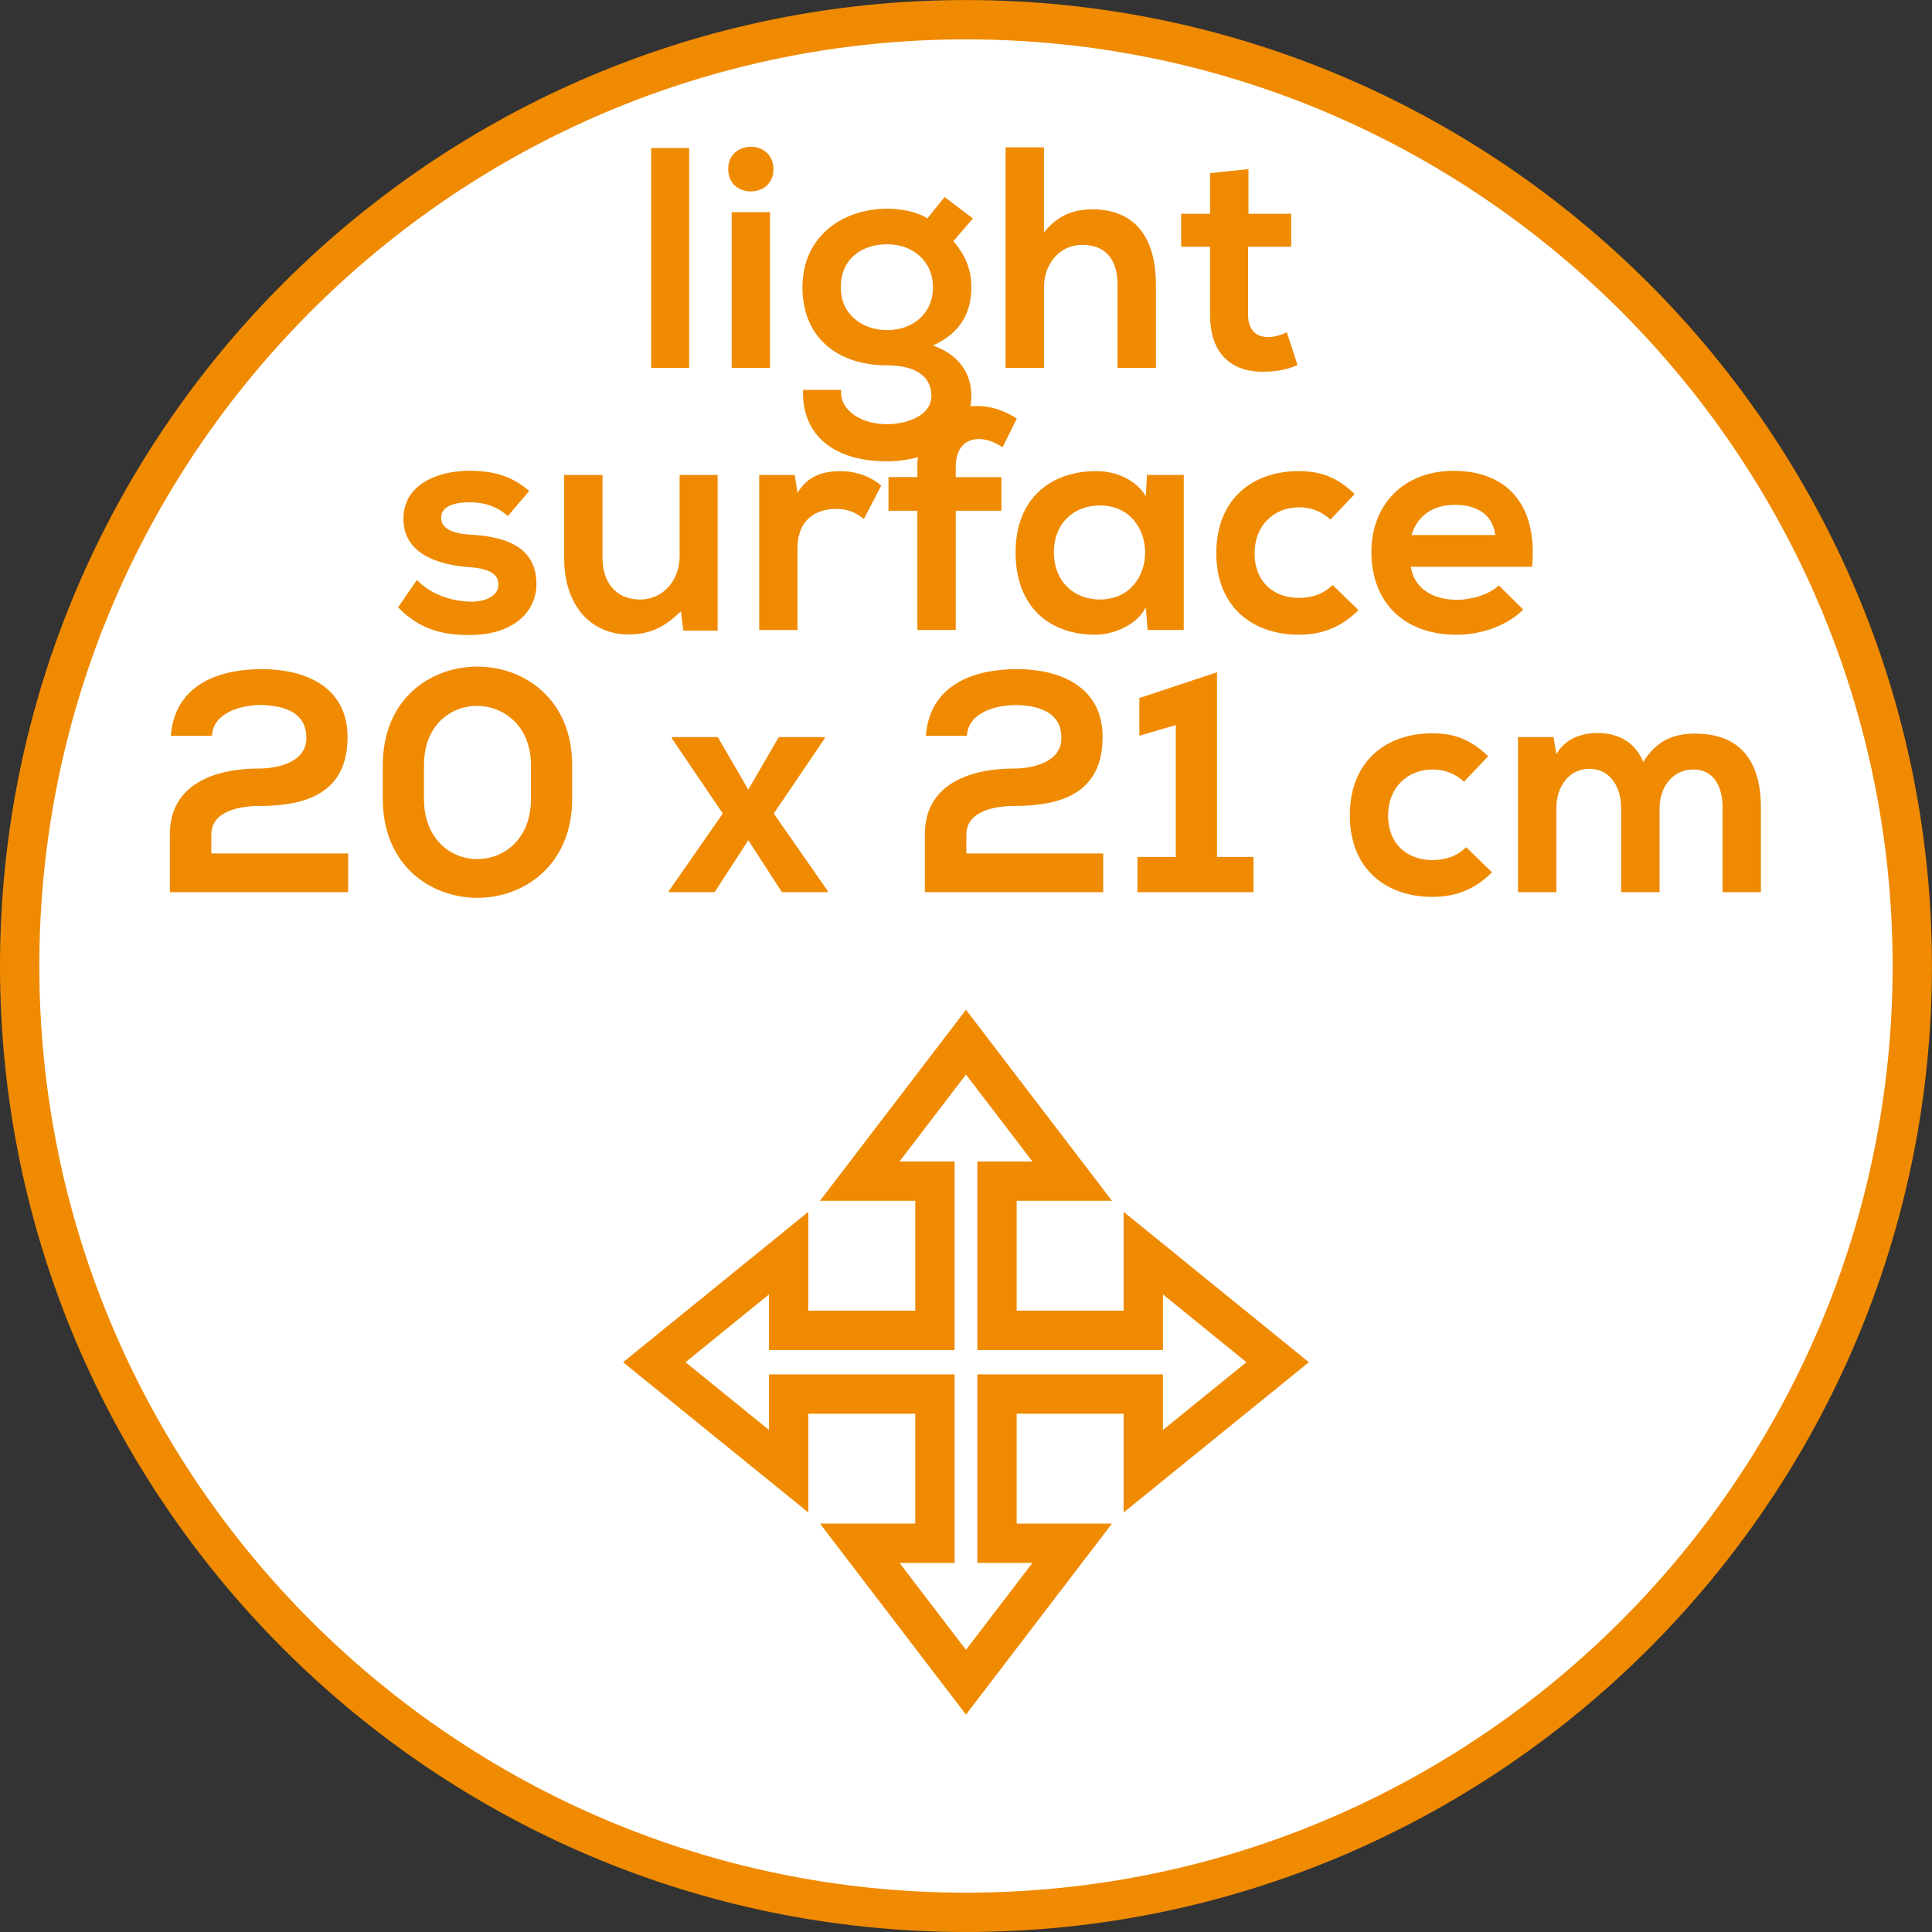
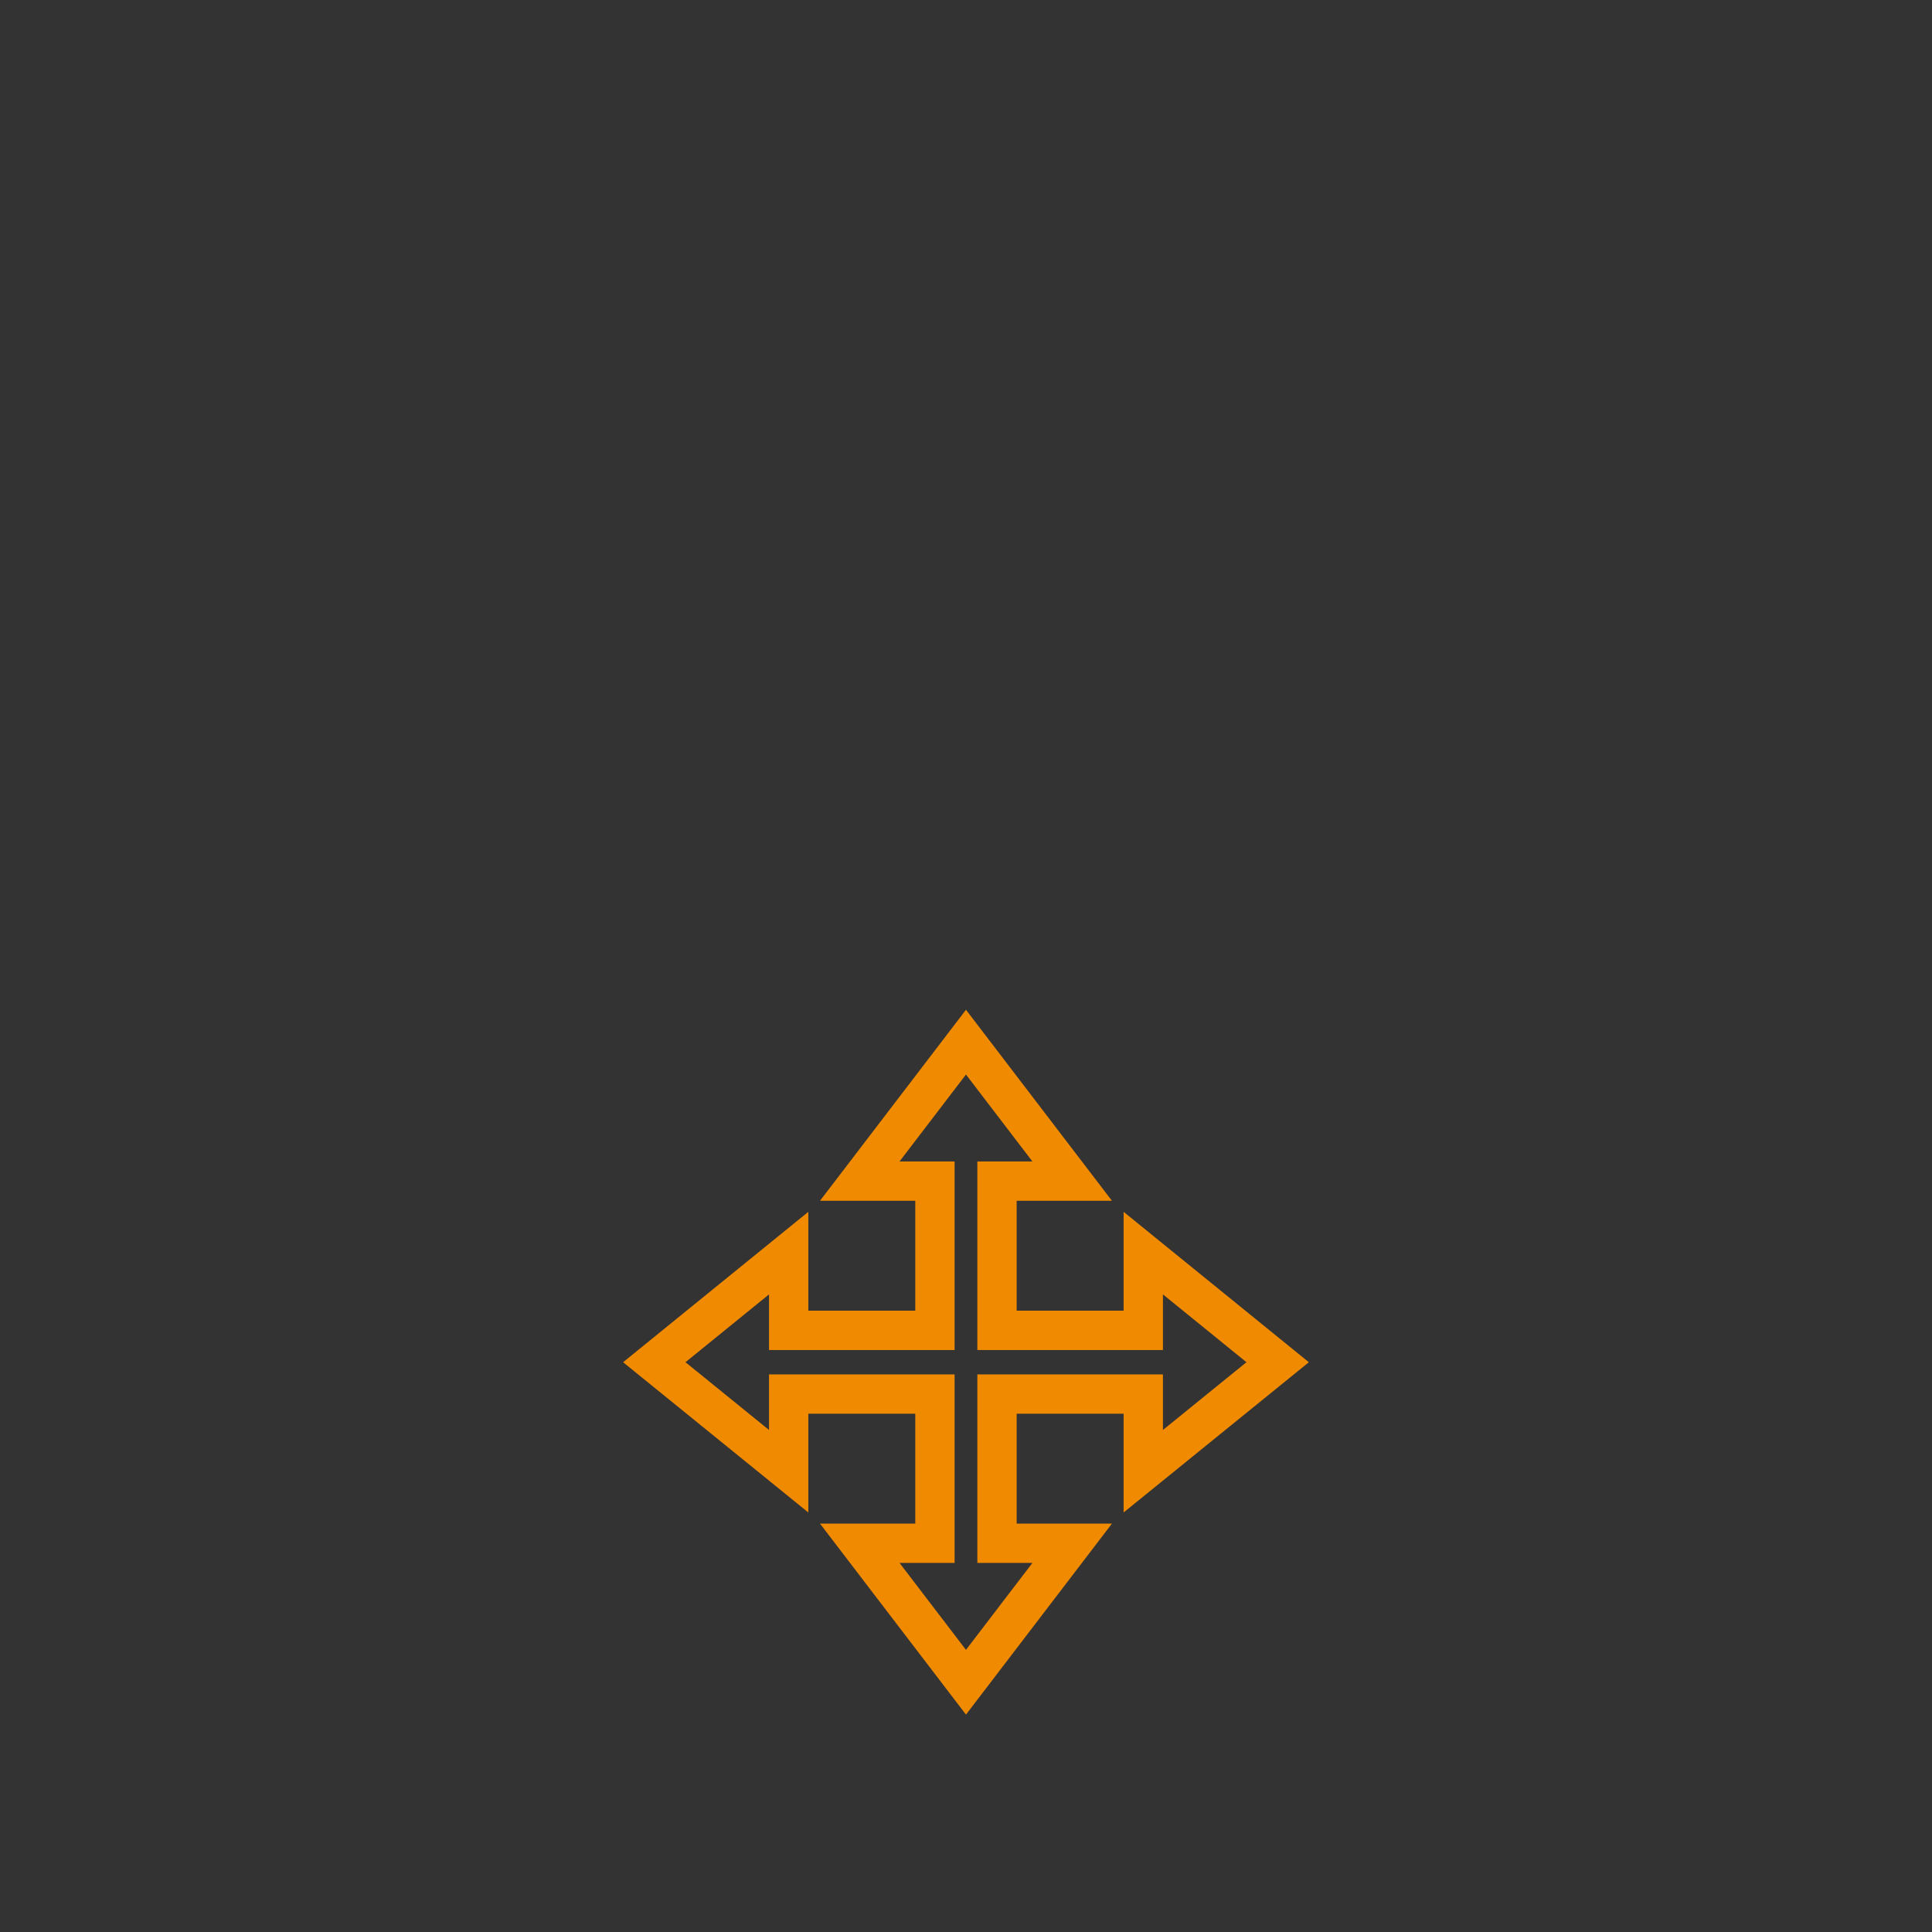
<svg xmlns="http://www.w3.org/2000/svg" xmlns:xlink="http://www.w3.org/1999/xlink" version="1.1" id="Ebene_1" x="0px" y="0px" width="36.851px" height="36.851px" viewBox="0 0 36.851 36.851" enable-background="new 0 0 36.851 36.851" xml:space="preserve">
  <rect x="0" y="0" width="36.851" height="36.851" fill="#333333" stroke="none" />
  <g>
    <defs>
      <rect id="SVGID_1_" y="0" width="36.85" height="36.85" />
    </defs>
    <clipPath id="SVGID_2_">
      <use xlink:href="#SVGID_1_" overflow="visible" />
    </clipPath>
-     <path clip-path="url(#SVGID_2_)" fill="#FFFFFF" d="M18.425,36.476c9.953,0,18.05-8.097,18.05-18.05s-8.098-18.05-18.05-18.05   c-9.953,0-18.05,8.097-18.05,18.05S8.472,36.476,18.425,36.476" />
-     <path clip-path="url(#SVGID_2_)" fill="none" stroke="#F08A00" stroke-width="0.75" stroke-miterlimit="10" d="M18.425,36.476   c9.953,0,18.05-8.097,18.05-18.05s-8.098-18.05-18.05-18.05c-9.953,0-18.05,8.097-18.05,18.05S8.472,36.476,18.425,36.476z" />
  </g>
  <polygon fill="none" stroke="#F08A00" stroke-width="0.75" points="21.807,28.062 21.807,26.59 19.017,26.59 19.017,29.436   20.451,29.436 18.425,32.087 16.399,29.436 17.833,29.436 17.833,26.59 15.043,26.59 15.043,28.062 12.48,25.983 15.043,23.902   15.043,25.375 17.833,25.375 17.833,22.529 16.399,22.529 18.425,19.878 20.451,22.529 19.017,22.529 19.017,25.375 21.807,25.375   21.807,23.902 24.37,25.983 " />
  <g>
    <defs>
-       <rect id="SVGID_3_" y="0" width="36.85" height="36.85" />
-     </defs>
+       </defs>
    <clipPath id="SVGID_4_">
      <use xlink:href="#SVGID_3_" overflow="visible" />
    </clipPath>
-     <path clip-path="url(#SVGID_4_)" fill="#F08A00" d="M31.655,17.017v-1.608c0-0.39,0.246-0.732,0.642-0.732   c0.396,0,0.559,0.33,0.559,0.72v1.62h0.731v-1.62c0-0.894-0.408-1.404-1.254-1.404c-0.384,0-0.726,0.114-0.99,0.54   c-0.168-0.408-0.516-0.552-0.876-0.552c-0.282,0-0.618,0.102-0.78,0.408l-0.054-0.33h-0.678v2.958h0.731v-1.608   c0-0.39,0.229-0.744,0.631-0.744c0.401,0,0.605,0.354,0.605,0.744v1.608H31.655z M27.965,16.159   c-0.186,0.186-0.414,0.246-0.647,0.246c-0.456,0-0.841-0.288-0.841-0.852c0-0.516,0.354-0.876,0.853-0.876   c0.21,0,0.42,0.072,0.594,0.234l0.462-0.486c-0.33-0.318-0.642-0.438-1.067-0.438c-0.858,0-1.572,0.51-1.572,1.566   c0,1.044,0.714,1.554,1.572,1.554c0.438,0,0.798-0.132,1.14-0.468L27.965,16.159z M21.695,17.017h2.214v-0.672h-0.696v-3.522   l-1.481,0.492v0.718l0.695-0.203v2.515h-0.731V17.017z M18.443,14.035c0.018-0.414,0.492-0.588,0.955-0.588   c0.485,0.018,0.847,0.174,0.847,0.63c0,0.48-0.583,0.582-0.901,0.582c-0.828,0-1.703,0.288-1.703,1.254v1.104h3.401v-0.738h-2.61   v-0.36c0-0.456,0.558-0.546,0.912-0.546c0.89,0,1.687-0.24,1.687-1.314c0-0.984-0.846-1.296-1.632-1.296   c-0.805,0-1.663,0.282-1.739,1.272H18.443z M14.273,15.061l-0.582-1.002h-0.876v0.024l0.972,1.434l-1.032,1.482v0.018h0.876   l0.642-0.99l0.642,0.99h0.876v-0.018l-1.032-1.482l0.972-1.434v-0.024h-0.876L14.273,15.061z M7.302,15.241   c0,1.254,0.899,1.884,1.805,1.884c0.895,0,1.806-0.63,1.806-1.884v-0.648c0-1.254-0.911-1.878-1.806-1.878   c-0.906,0-1.805,0.624-1.805,1.878V15.241z M8.087,14.592c0-0.756,0.504-1.128,1.014-1.128c0.505,0,1.027,0.384,1.027,1.128v0.648   c0,0.762-0.51,1.146-1.027,1.146c-0.504,0-1.014-0.384-1.014-1.146V14.592z M4.043,14.035c0.018-0.414,0.492-0.588,0.954-0.588   c0.487,0.018,0.847,0.174,0.847,0.63c0,0.48-0.582,0.582-0.901,0.582c-0.828,0-1.703,0.288-1.703,1.254v1.104h3.401v-0.738h-2.61   v-0.36c0-0.456,0.558-0.546,0.912-0.546c0.889,0,1.686-0.24,1.686-1.314c0-0.984-0.845-1.296-1.632-1.296   c-0.804,0-1.661,0.282-1.739,1.272H4.043z" />
    <path clip-path="url(#SVGID_4_)" fill="#F08A00" d="M26.924,10.205c0.114-0.384,0.426-0.576,0.828-0.576   c0.426,0,0.721,0.192,0.77,0.576H26.924z M29.222,10.811c0.114-1.218-0.51-1.83-1.494-1.83c-0.96,0-1.57,0.648-1.57,1.548   c0,0.942,0.604,1.578,1.625,1.578c0.456,0,0.954-0.162,1.271-0.48l-0.468-0.462c-0.174,0.174-0.521,0.276-0.792,0.276   c-0.521,0-0.834-0.264-0.882-0.63H29.222z M25.418,11.158c-0.186,0.186-0.414,0.246-0.648,0.246c-0.455,0-0.84-0.288-0.84-0.852   c0-0.516,0.354-0.876,0.853-0.876c0.21,0,0.42,0.072,0.594,0.234l0.462-0.486c-0.33-0.318-0.642-0.438-1.068-0.438   c-0.857,0-1.571,0.51-1.571,1.566c0,1.044,0.714,1.554,1.571,1.554c0.438,0,0.799-0.132,1.141-0.468L25.418,11.158z M20.978,9.641   c1.152,0,1.152,1.794,0,1.794c-0.485,0-0.876-0.336-0.876-0.9S20.492,9.641,20.978,9.641 M21.855,9.466   c-0.17-0.294-0.541-0.48-0.943-0.48c-0.864,0-1.541,0.516-1.541,1.548c0,1.038,0.641,1.572,1.522,1.572   c0.337,0,0.786-0.174,0.962-0.522l0.035,0.432h0.689V9.059h-0.701L21.855,9.466z M18.23,12.017V9.742h0.87V9.101h-0.87V8.902   c0-0.36,0.186-0.528,0.444-0.528c0.138,0,0.288,0.054,0.45,0.156l0.27-0.546c-0.245-0.162-0.503-0.24-0.768-0.24   c-0.594,0-1.128,0.366-1.128,1.158v0.198h-0.551v0.642h0.551v2.274H18.23z M14.481,9.059v2.958h0.731v-1.56   c0-0.552,0.354-0.75,0.738-0.75c0.24,0,0.378,0.078,0.528,0.192l0.33-0.636c-0.162-0.15-0.456-0.276-0.762-0.276   c-0.294,0-0.618,0.054-0.834,0.414l-0.054-0.342H14.481z M10.761,9.059v1.59c0,0.912,0.521,1.452,1.223,1.452   c0.414,0,0.696-0.138,1.003-0.444l0.048,0.372h0.653v-2.97h-0.725v1.548c0,0.45-0.301,0.828-0.757,0.828   c-0.468,0-0.714-0.342-0.714-0.792V9.059H10.761z M10.094,9.364C9.752,9.07,9.405,8.98,8.942,8.98c-0.54,0-1.247,0.228-1.247,0.918   c0,0.672,0.671,0.87,1.223,0.918c0.427,0.024,0.589,0.138,0.589,0.336c0,0.216-0.253,0.33-0.535,0.324   c-0.33-0.006-0.738-0.12-1.02-0.414l-0.359,0.522c0.437,0.45,0.893,0.528,1.367,0.528c0.84,0,1.272-0.45,1.272-0.972   c0-0.774-0.707-0.912-1.266-0.942C8.6,10.174,8.414,10.066,8.414,9.875c0-0.186,0.186-0.294,0.54-0.294   c0.282,0,0.523,0.072,0.732,0.264L10.094,9.364z" />
-     <path clip-path="url(#SVGID_4_)" fill="#F08A00" d="M23.081,3.303v0.774h-0.552v0.63h0.552v1.302c0,0.744,0.414,1.104,1.062,1.08   c0.223-0.006,0.396-0.036,0.606-0.126l-0.204-0.624c-0.114,0.054-0.24,0.09-0.354,0.09c-0.234,0-0.385-0.138-0.385-0.42V4.707   h0.822v-0.63h-0.815V3.225L23.081,3.303z M19.181,2.811v4.206h0.732V5.48c0-0.45,0.3-0.81,0.731-0.81   c0.391,0,0.673,0.222,0.673,0.768v1.578h0.731V5.433c0-0.87-0.372-1.44-1.212-1.44c-0.336,0-0.66,0.102-0.924,0.444V2.811H19.181z    M16.925,4.659c0.48,0,0.871,0.318,0.871,0.822s-0.391,0.816-0.871,0.816s-0.888-0.3-0.888-0.816   C16.037,4.929,16.445,4.659,16.925,4.659 M17.688,4.167c-0.205-0.138-0.535-0.186-0.763-0.186c-0.828,0-1.619,0.504-1.619,1.5   c0,0.93,0.641,1.488,1.619,1.488c0.552,0,0.841,0.222,0.841,0.582c0,0.366-0.445,0.54-0.853,0.54c-0.462,0-0.9-0.246-0.87-0.654   h-0.725c-0.03,0.846,0.569,1.362,1.595,1.362c0.793,0,1.614-0.408,1.614-1.248c0-0.288-0.108-0.738-0.731-0.96   c0.485-0.222,0.731-0.582,0.731-1.11c0-0.306-0.084-0.576-0.342-0.882l0.372-0.432l-0.54-0.408L17.688,4.167z M13.89,3.225   c0,0.288,0.215,0.426,0.431,0.426c0.216,0,0.432-0.138,0.432-0.426c0-0.282-0.216-0.426-0.432-0.426   C14.105,2.799,13.89,2.942,13.89,3.225 M13.956,7.017h0.731V4.047h-0.731V7.017z M12.42,7.017h0.725V2.824H12.42V7.017z" />
  </g>
</svg>